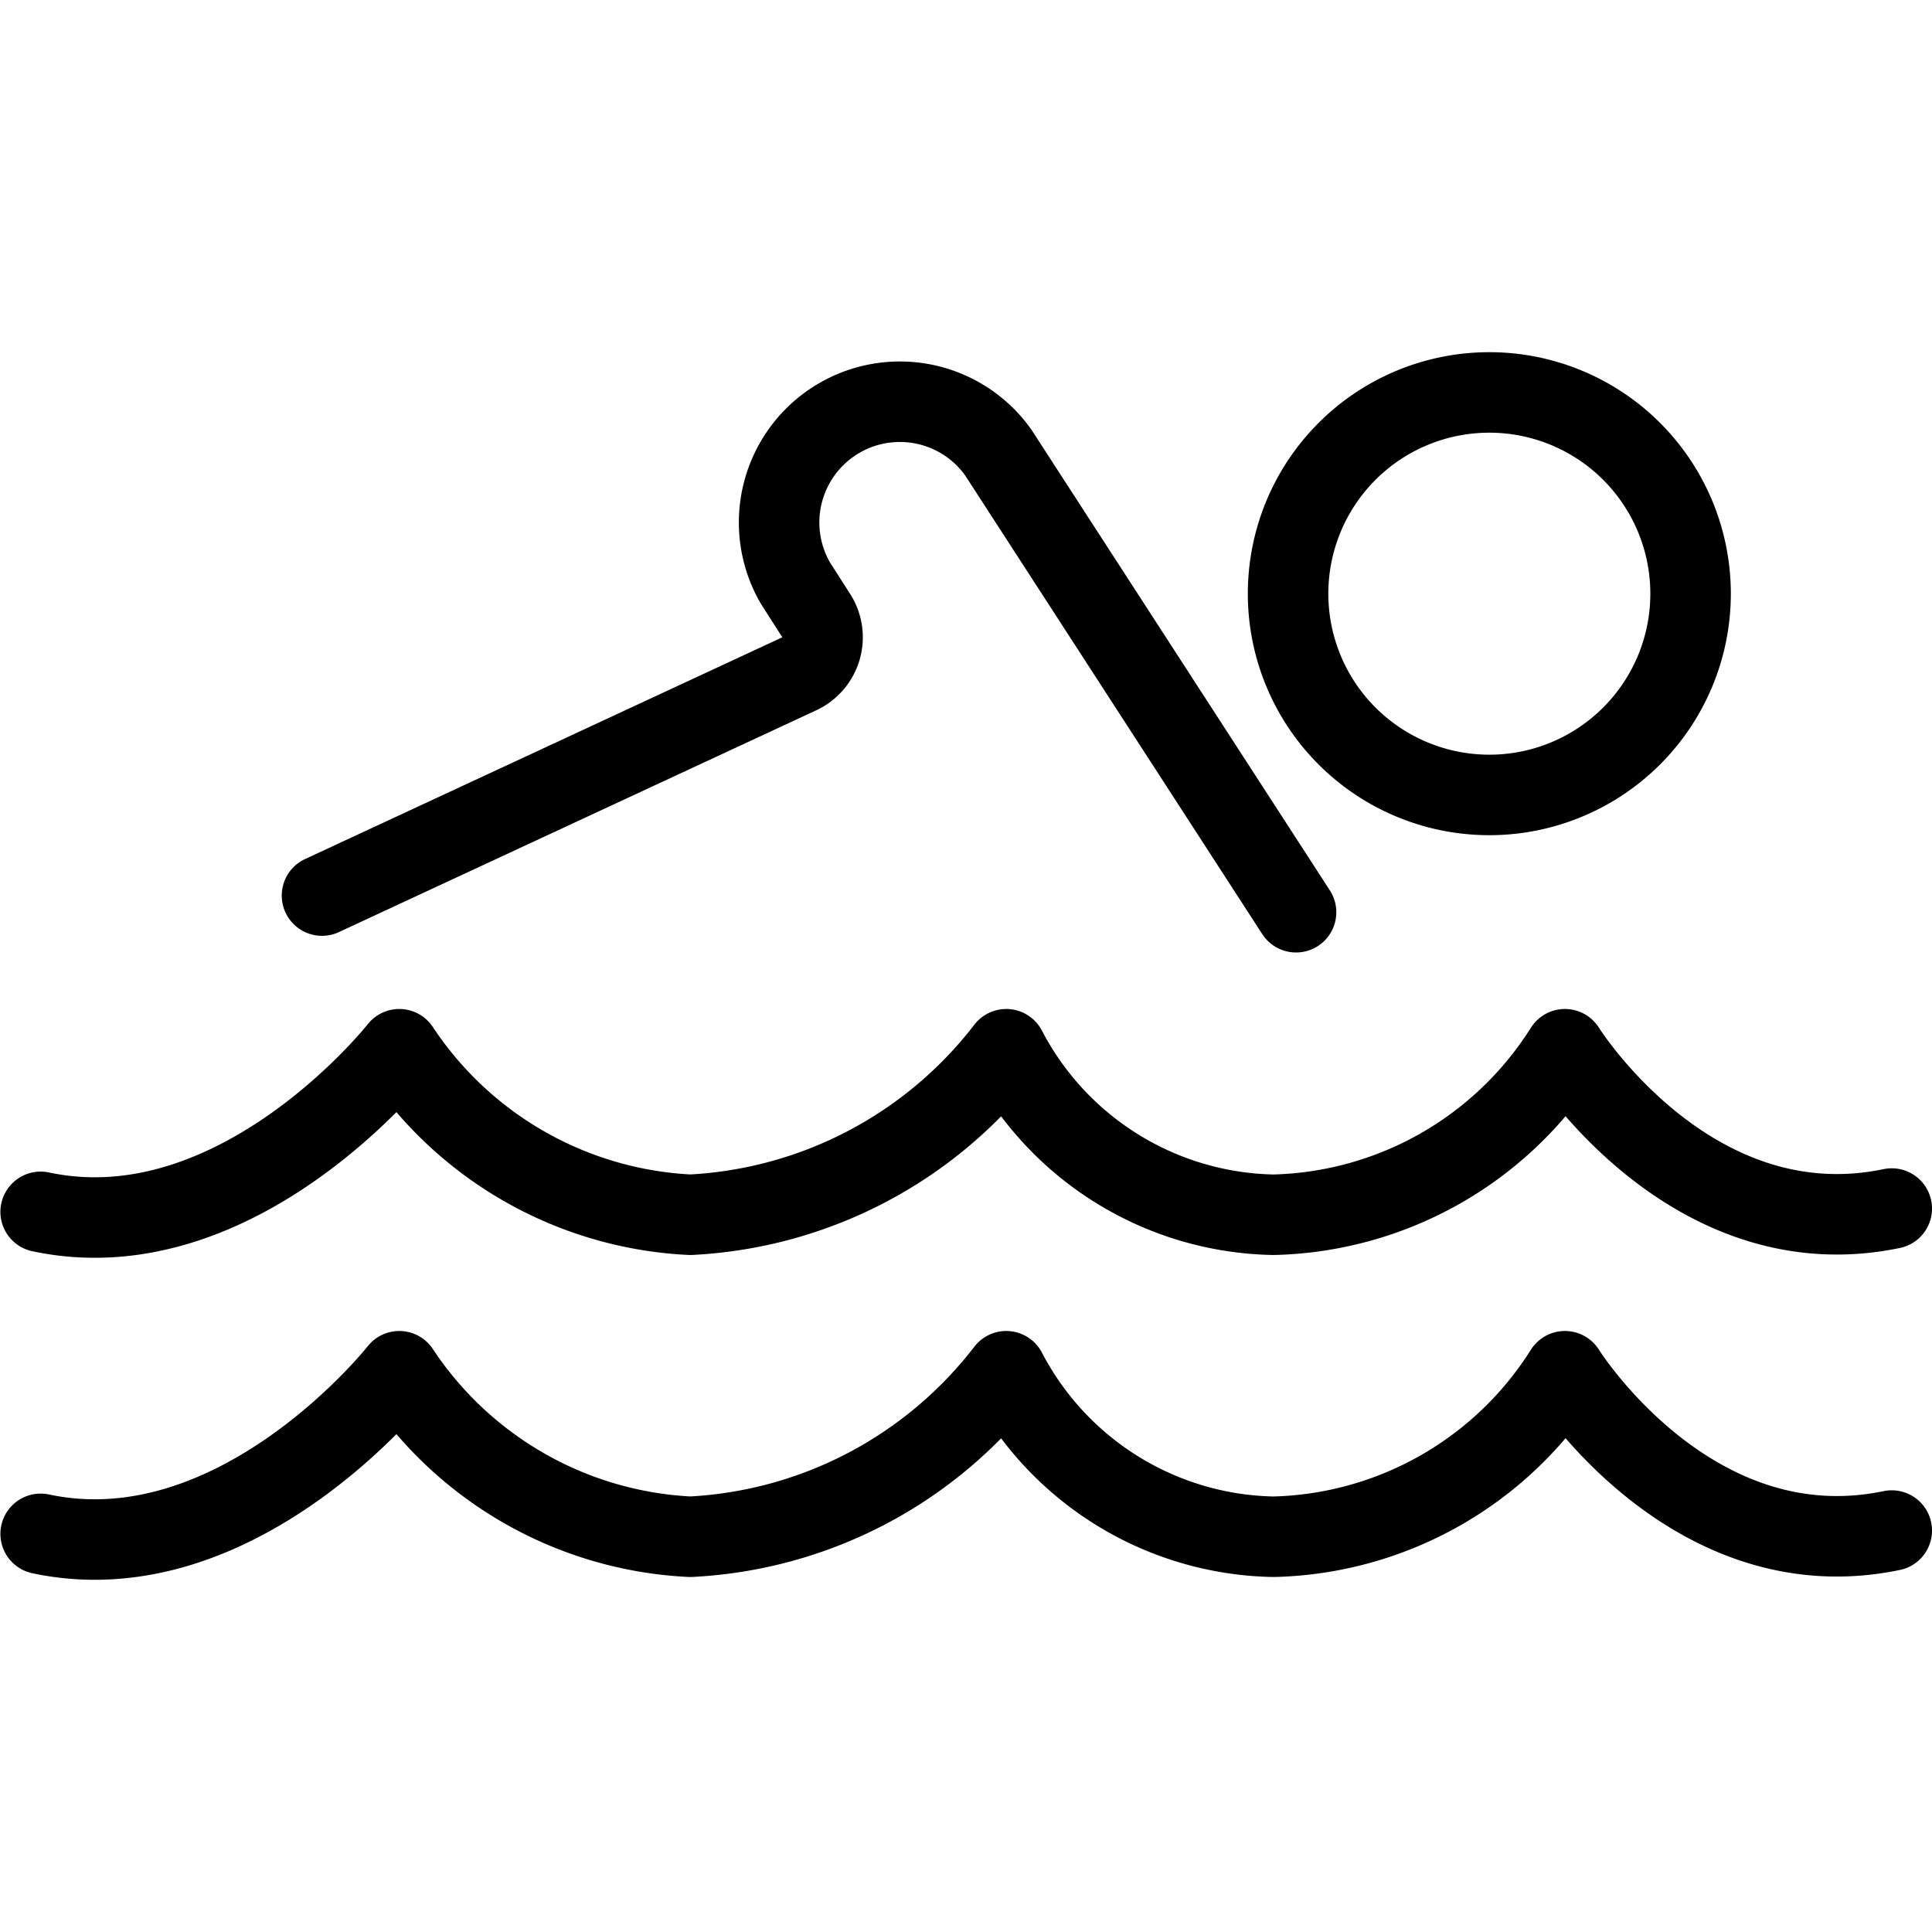
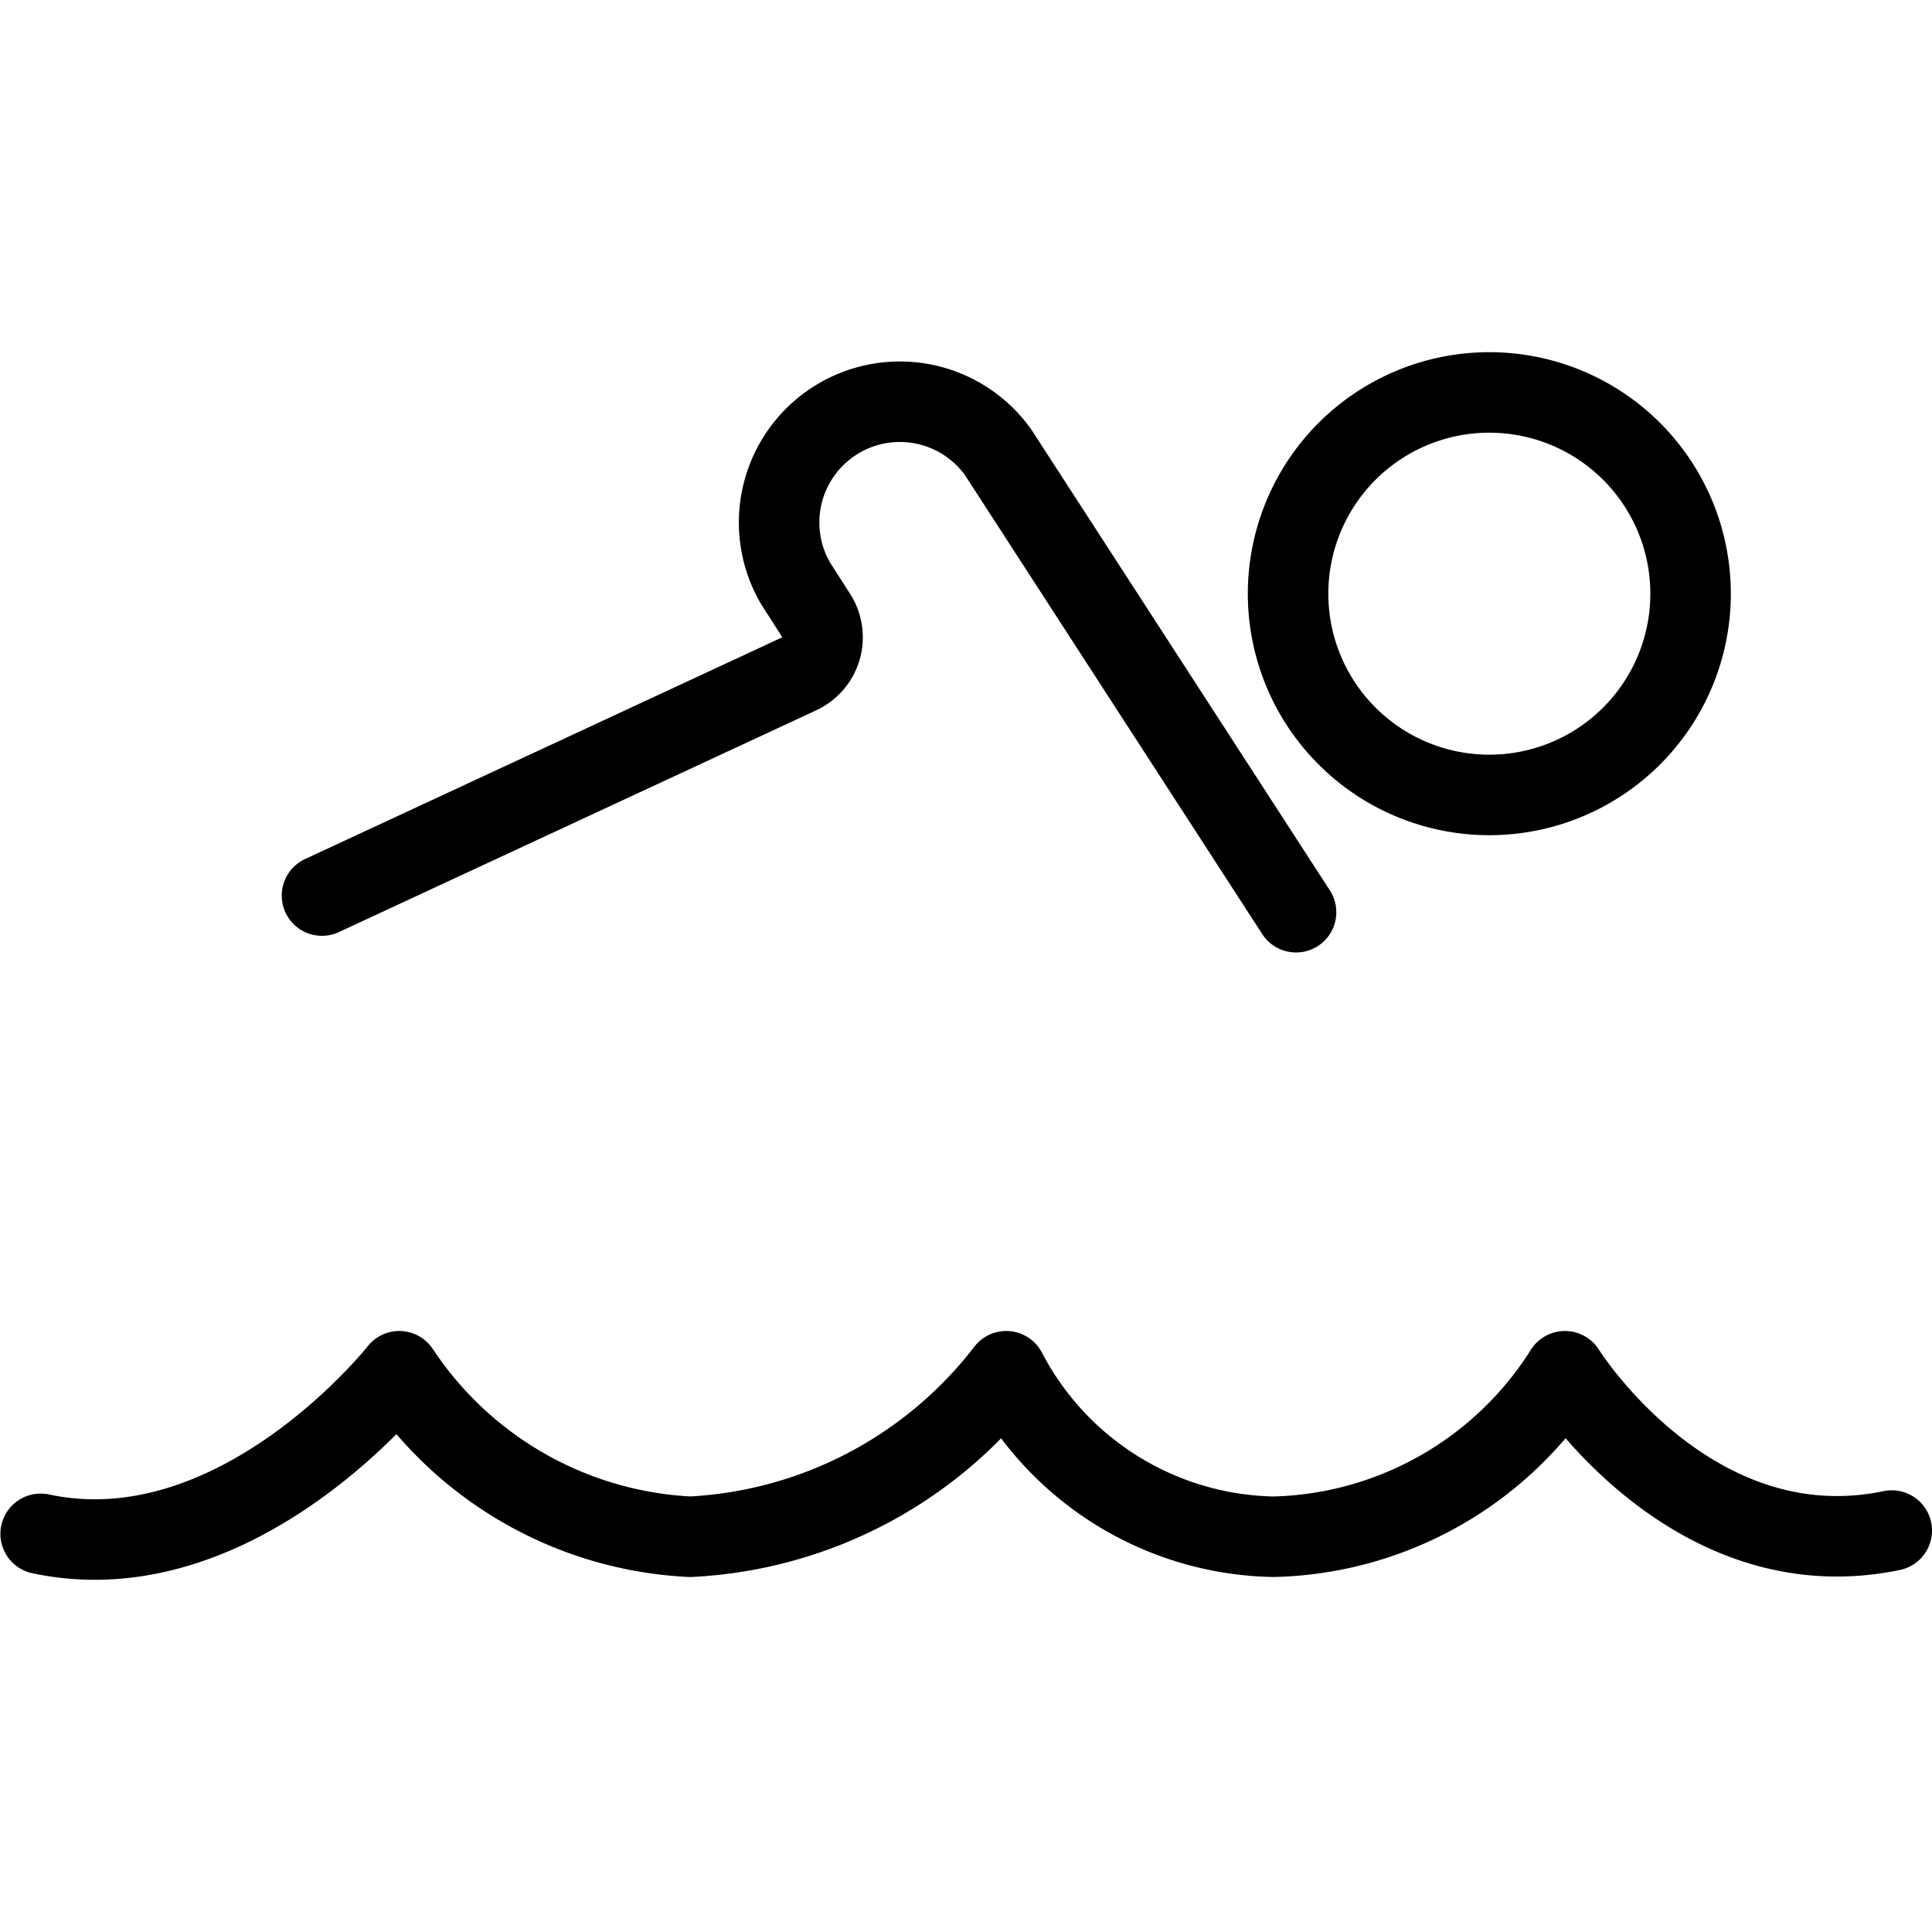
<svg xmlns="http://www.w3.org/2000/svg" viewBox="0 0 24 24">
  <g transform="matrix(1,0,0,1,0,0)">
    <path d="M23.5,19.013c-2.5.521-4.06-1.979-4.06-1.979h0a4.4,4.4,0,0,1-3.621,2.056A3.822,3.822,0,0,1,12.5,17.034h0A5.282,5.282,0,0,1,8.575,19.09,4.6,4.6,0,0,1,4.96,17.034h0s-2,2.542-4.455,2.02" fill="none" stroke="#000000" stroke-linecap="round" stroke-linejoin="round" />
-     <path d="M23.5,15.013c-2.5.521-4.06-1.979-4.06-1.979h0a4.4,4.4,0,0,1-3.621,2.056A3.822,3.822,0,0,1,12.5,13.034h0A5.282,5.282,0,0,1,8.575,15.09,4.6,4.6,0,0,1,4.96,13.034h0s-2,2.542-4.455,2.02" fill="none" stroke="#000000" stroke-linecap="round" stroke-linejoin="round" />
    <path d="M16.001 7.375 A2.500 2.500 0 1 0 21.001 7.375 A2.500 2.500 0 1 0 16.001 7.375 Z" fill="none" stroke="#000000" stroke-linecap="round" stroke-linejoin="round" />
    <path d="M4,11.125,9.929,8.37a.5.5,0,0,0,.209-.725l-.256-.4A1.5,1.5,0,0,1,12.4,5.62l3.7,5.712" fill="none" stroke="#000000" stroke-linecap="round" stroke-linejoin="round" />
  </g>
</svg>